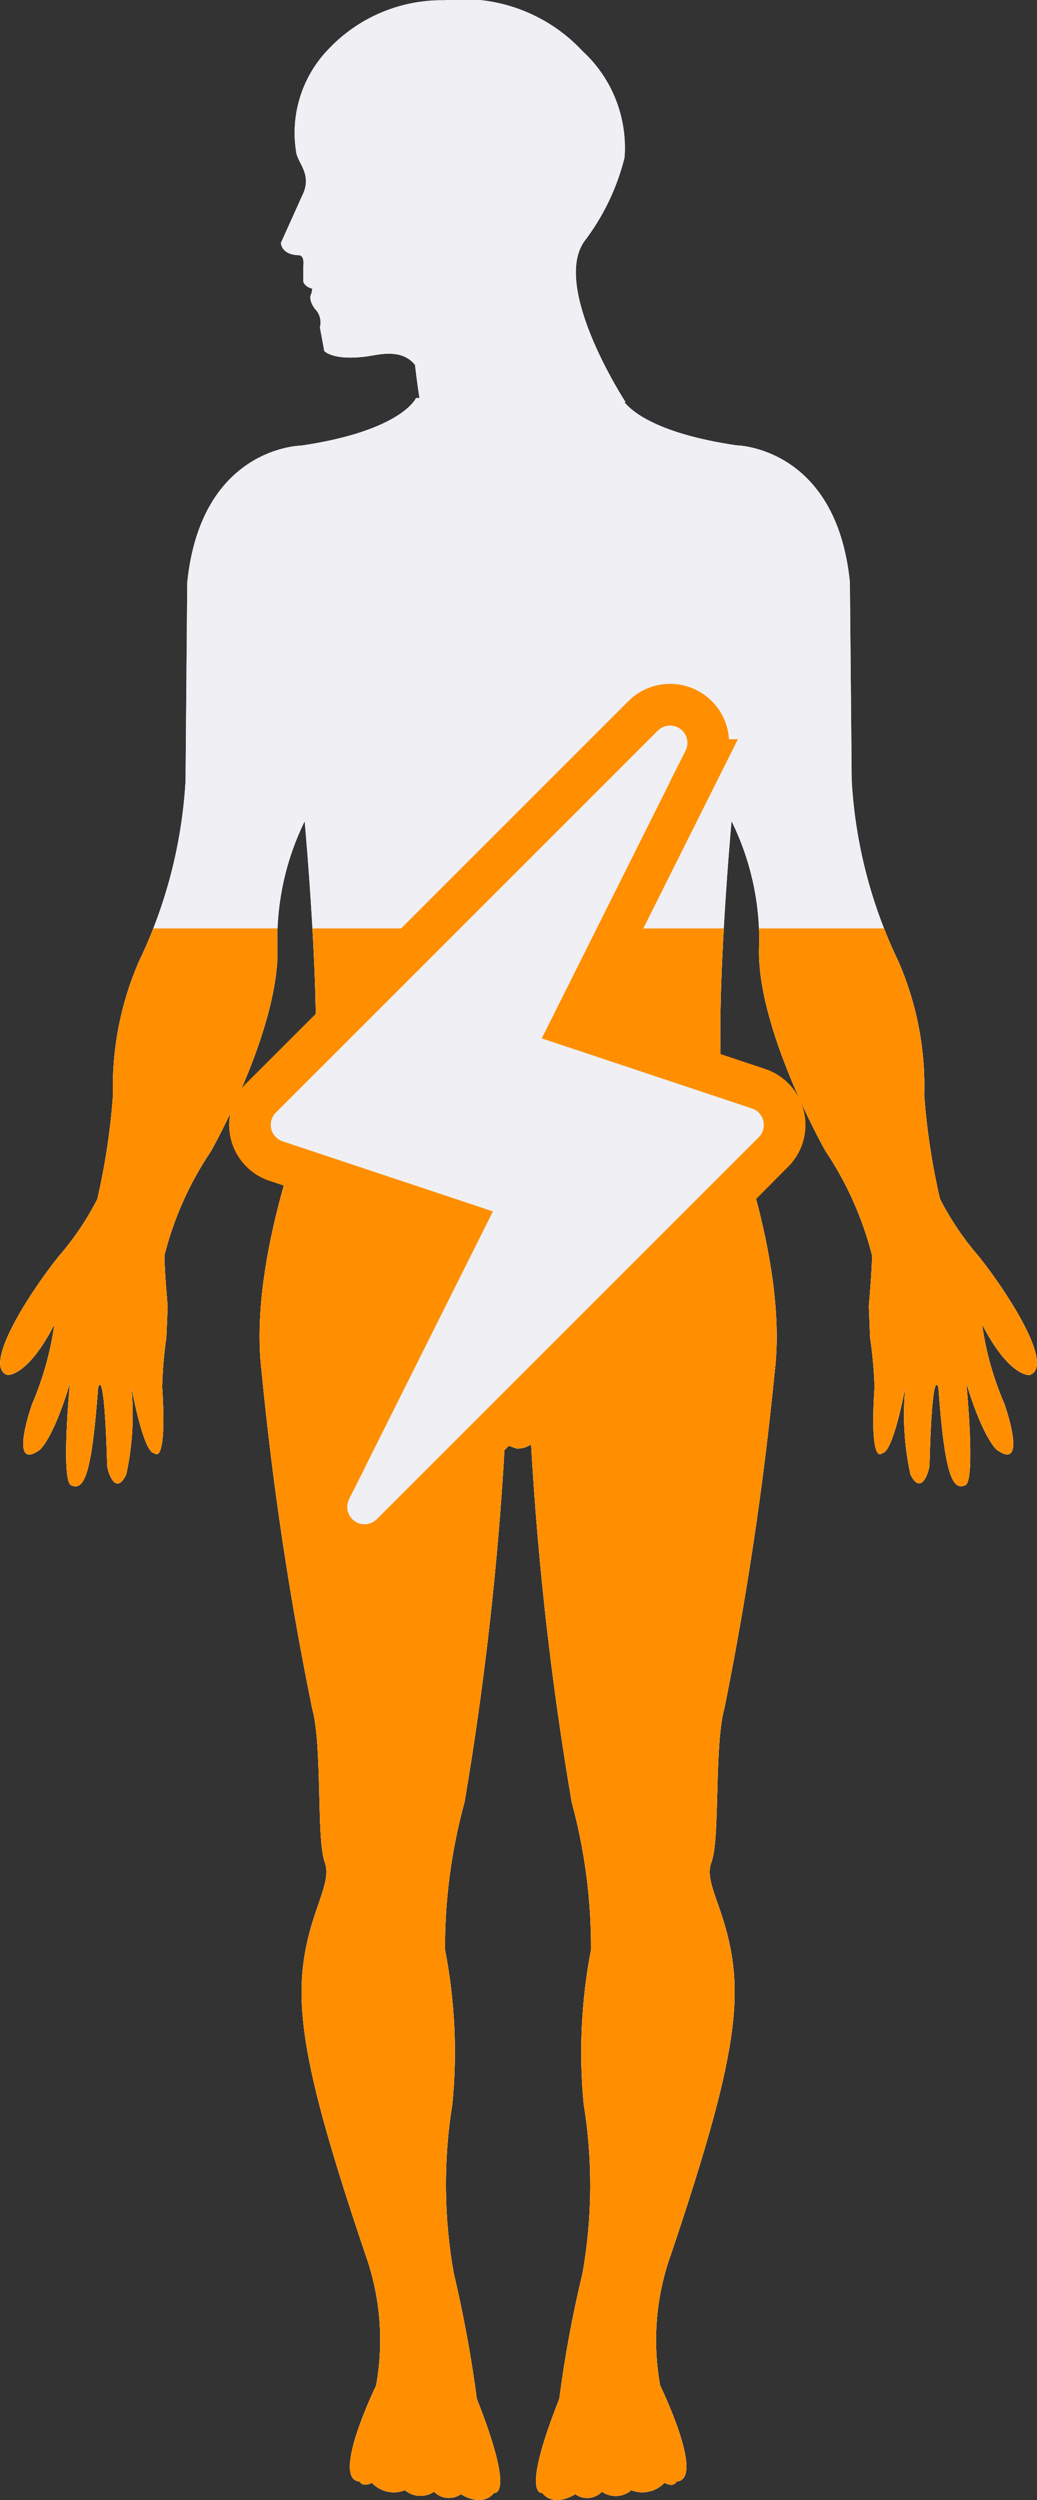
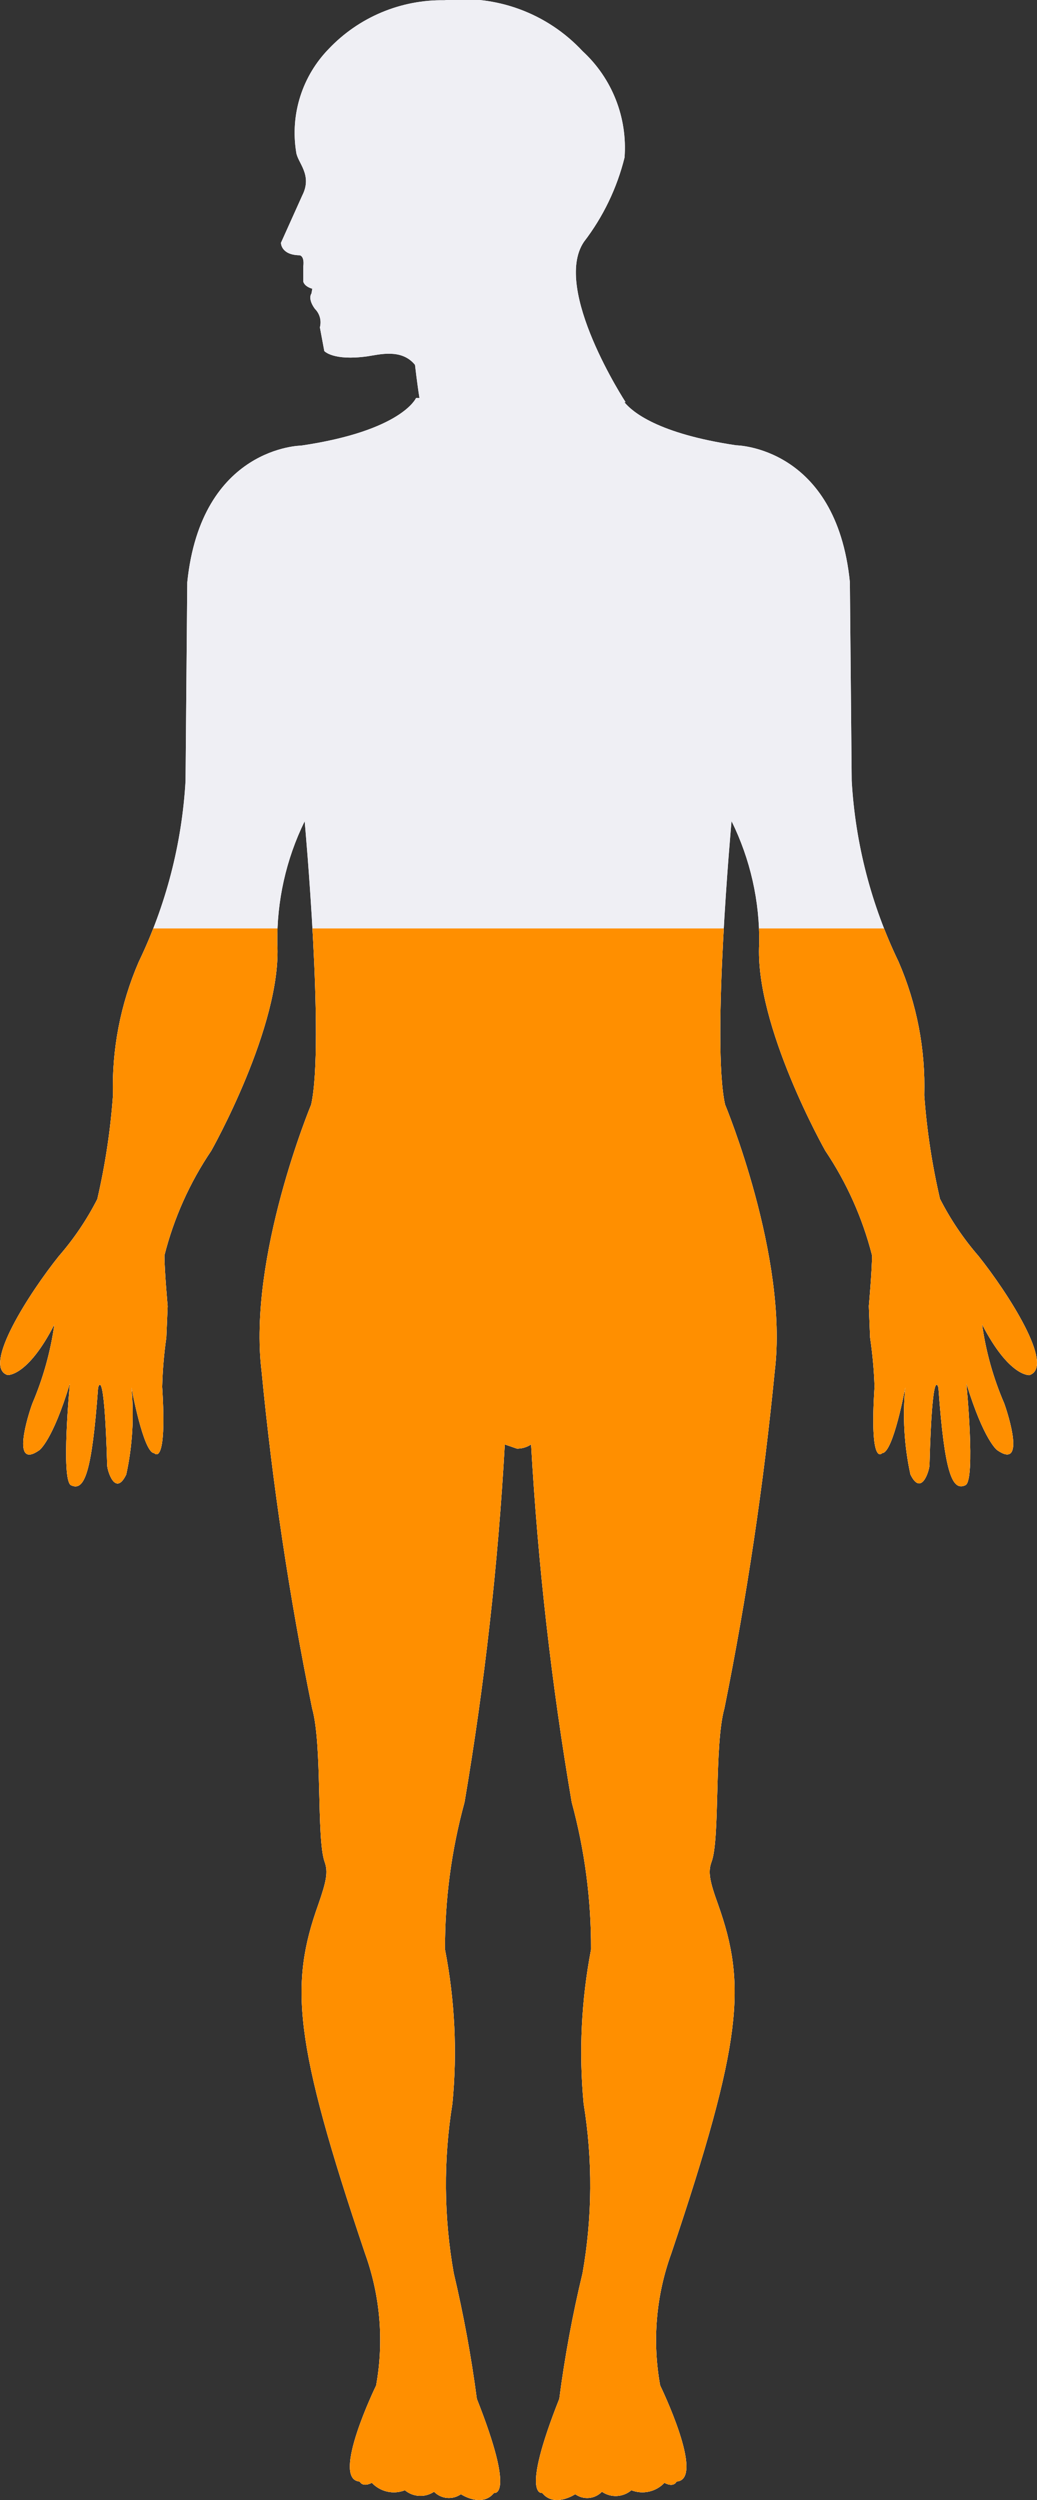
<svg xmlns="http://www.w3.org/2000/svg" width="24.888" height="60" viewBox="0 0 24.888 60">
  <rect x="0" y="0" width="24.888" height="60" fill="#333333" stroke="none" />
  <defs>
    <clipPath id="clip-path">
      <path id="Path_9269" data-name="Path 9269" d="M84.676,245.5a6.819,6.819,0,0,1-.928-1.377,16.27,16.27,0,0,1-.377-2.484,7.494,7.494,0,0,0-.618-3.209,11.508,11.508,0,0,1-1.123-4.339l-.044-4.771c-.328-3.253-2.729-3.281-2.729-3.281-1.875-.279-2.491-.8-2.684-1.035l.03,0s-1.767-2.709-1-3.847a5.493,5.493,0,0,0,.975-2.023,3.147,3.147,0,0,0-1.007-2.554,3.913,3.913,0,0,0-3.316-1.222,3.742,3.742,0,0,0-2.773,1.164,2.886,2.886,0,0,0-.785,2.478c.027.256.4.541.147,1.041l-.512,1.138s-.007.293.45.3c0,0,.118.012.086.266v.365s.016.113.216.172l-.02.113s-.1.119.082.369a.457.457,0,0,1,.12.445l.106.568s.21.242,1.035.127c.29-.043.821-.191,1.142.205,0,0,.052.457.107.795h-.082s-.336.785-2.757,1.142c0,0-2.4.025-2.734,3.283l-.041,4.769a11.559,11.559,0,0,1-1.124,4.339,7.548,7.548,0,0,0-.618,3.212,16.24,16.24,0,0,1-.376,2.482A6.772,6.772,0,0,1,62.6,245.5c-.688.859-1.852,2.652-1.23,2.853,0,0,.48.045,1.124-1.213a7.5,7.5,0,0,1-.527,1.892c-.1.268-.526,1.611.166,1.125,0,0,.315-.22.733-1.6,0,0-.22,2.32.027,2.441.324.156.5-.3.65-2.336,0,0,.147-.652.218,1.853,0,.127.195.772.458.225a6.764,6.764,0,0,0,.124-2.094s.288,1.582.548,1.582c0,0,.314.369.19-1.594a10.117,10.117,0,0,1,.1-1.18l.032-.754s-.078-.865-.078-1.218a7.982,7.982,0,0,1,1.124-2.511s1.695-3,1.586-4.97a6.448,6.448,0,0,1,.656-2.939s.485,5.31.156,6.8c0,0-1.526,3.663-1.19,6.4a77.93,77.93,0,0,0,1.213,8.091c.25.887.1,3.125.3,3.685.088.24.042.464-.151,1.019-.689,1.922-.6,3.279,1.122,8.382a6.118,6.118,0,0,1,.265,3.164s-1.1,2.261-.394,2.306c0,0,.059.148.292.031a.723.723,0,0,0,.792.178.585.585,0,0,0,.7.036.5.5,0,0,0,.645.059s.5.333.794-.03c0,0,.531.125-.412-2.26a30.508,30.508,0,0,0-.554-3.015,12.137,12.137,0,0,1-.032-4.069,12.886,12.886,0,0,0-.178-3.7,13.2,13.2,0,0,1,.469-3.533,77,77,0,0,0,.966-8.587l.291.1a.6.6,0,0,0,.34-.1,77.053,77.053,0,0,0,.975,8.587,13.284,13.284,0,0,1,.464,3.533,13.093,13.093,0,0,0-.178,3.7,12.15,12.15,0,0,1-.026,4.069,28.7,28.7,0,0,0-.558,3.015c-.943,2.378-.41,2.26-.41,2.26.291.363.793.03.793.03a.49.49,0,0,0,.64-.059.582.582,0,0,0,.707-.036.727.727,0,0,0,.793-.178c.234.123.291-.031.291-.031.708-.045-.393-2.306-.393-2.306a6.087,6.087,0,0,1,.266-3.164c1.717-5.107,1.807-6.46,1.123-8.382-.2-.553-.246-.779-.156-1.019.209-.555.06-2.8.309-3.685a80.933,80.933,0,0,0,1.208-8.094c.332-2.734-1.193-6.4-1.193-6.4-.328-1.49.156-6.8.156-6.8A6.454,6.454,0,0,1,79.41,238c-.113,1.967,1.586,4.97,1.586,4.97a8.094,8.094,0,0,1,1.122,2.511c0,.357-.077,1.218-.077,1.218l.03.754a10.36,10.36,0,0,1,.107,1.18c-.127,1.959.183,1.594.183,1.594.267,0,.555-1.582.555-1.582a6.77,6.77,0,0,0,.123,2.094c.265.543.456-.1.458-.225.067-2.506.214-1.852.214-1.852.147,2.034.329,2.49.65,2.334.246-.123.021-2.441.021-2.441.422,1.375.738,1.6.738,1.6.692.484.266-.859.169-1.125a7.324,7.324,0,0,1-.53-1.892c.653,1.265,1.137,1.217,1.137,1.217C86.525,248.149,85.36,246.358,84.676,245.5Z" transform="translate(-61.189 -215.352)" fill="none" />
    </clipPath>
  </defs>
  <g id="Group_4432" data-name="Group 4432" transform="translate(-155 -1891)">
    <g id="Group_3695" data-name="Group 3695" transform="translate(93.811 1675.648)">
      <g id="Group_3696" data-name="Group 3696" transform="translate(61.189 215.352)" clip-path="url(#clip-path)">
        <g id="Group_3695-2" data-name="Group 3695" transform="translate(-3.212 -12.134)">
          <g id="Rectangle_2542-4" data-name="Rectangle 2542-4">
            <rect id="Rectangle_2548" data-name="Rectangle 2548" width="31.406" height="72.805" rx="5" fill="#efeff4" />
            <rect id="Rectangle_2549" data-name="Rectangle 2549" width="31.049" height="72.582" rx="4.5" transform="translate(0.177 0.113)" fill="#efeff4" />
          </g>
          <path id="Path_9270" data-name="Path 9270" d="M15.7,72.805V34.417" fill="none" stroke="#ff8f00" stroke-width="31" />
        </g>
      </g>
    </g>
    <g id="power" transform="translate(10.002 1816.918)">
      <g id="Group_3699" data-name="Group 3699" transform="translate(150.998 90.999)">
        <g id="Group_3698" data-name="Group 3698" transform="translate(0 0)">
-           <path id="Path_9269-2" data-name="Path 9269" d="M163.805,100.87a.915.915,0,0,0-.6-.659l-4.5-1.5,3.193-6.387a.916.916,0,0,0-1.468-1.058l-9.165,9.165a.916.916,0,0,0,.358,1.517l4.5,1.5-3.193,6.387a.916.916,0,0,0,1.468,1.058l9.165-9.165A.917.917,0,0,0,163.805,100.87Z" transform="translate(-150.998 -90.999)" fill="#efeff4" stroke="#ff8f00" stroke-width="1" />
-         </g>
+           </g>
      </g>
    </g>
  </g>
</svg>